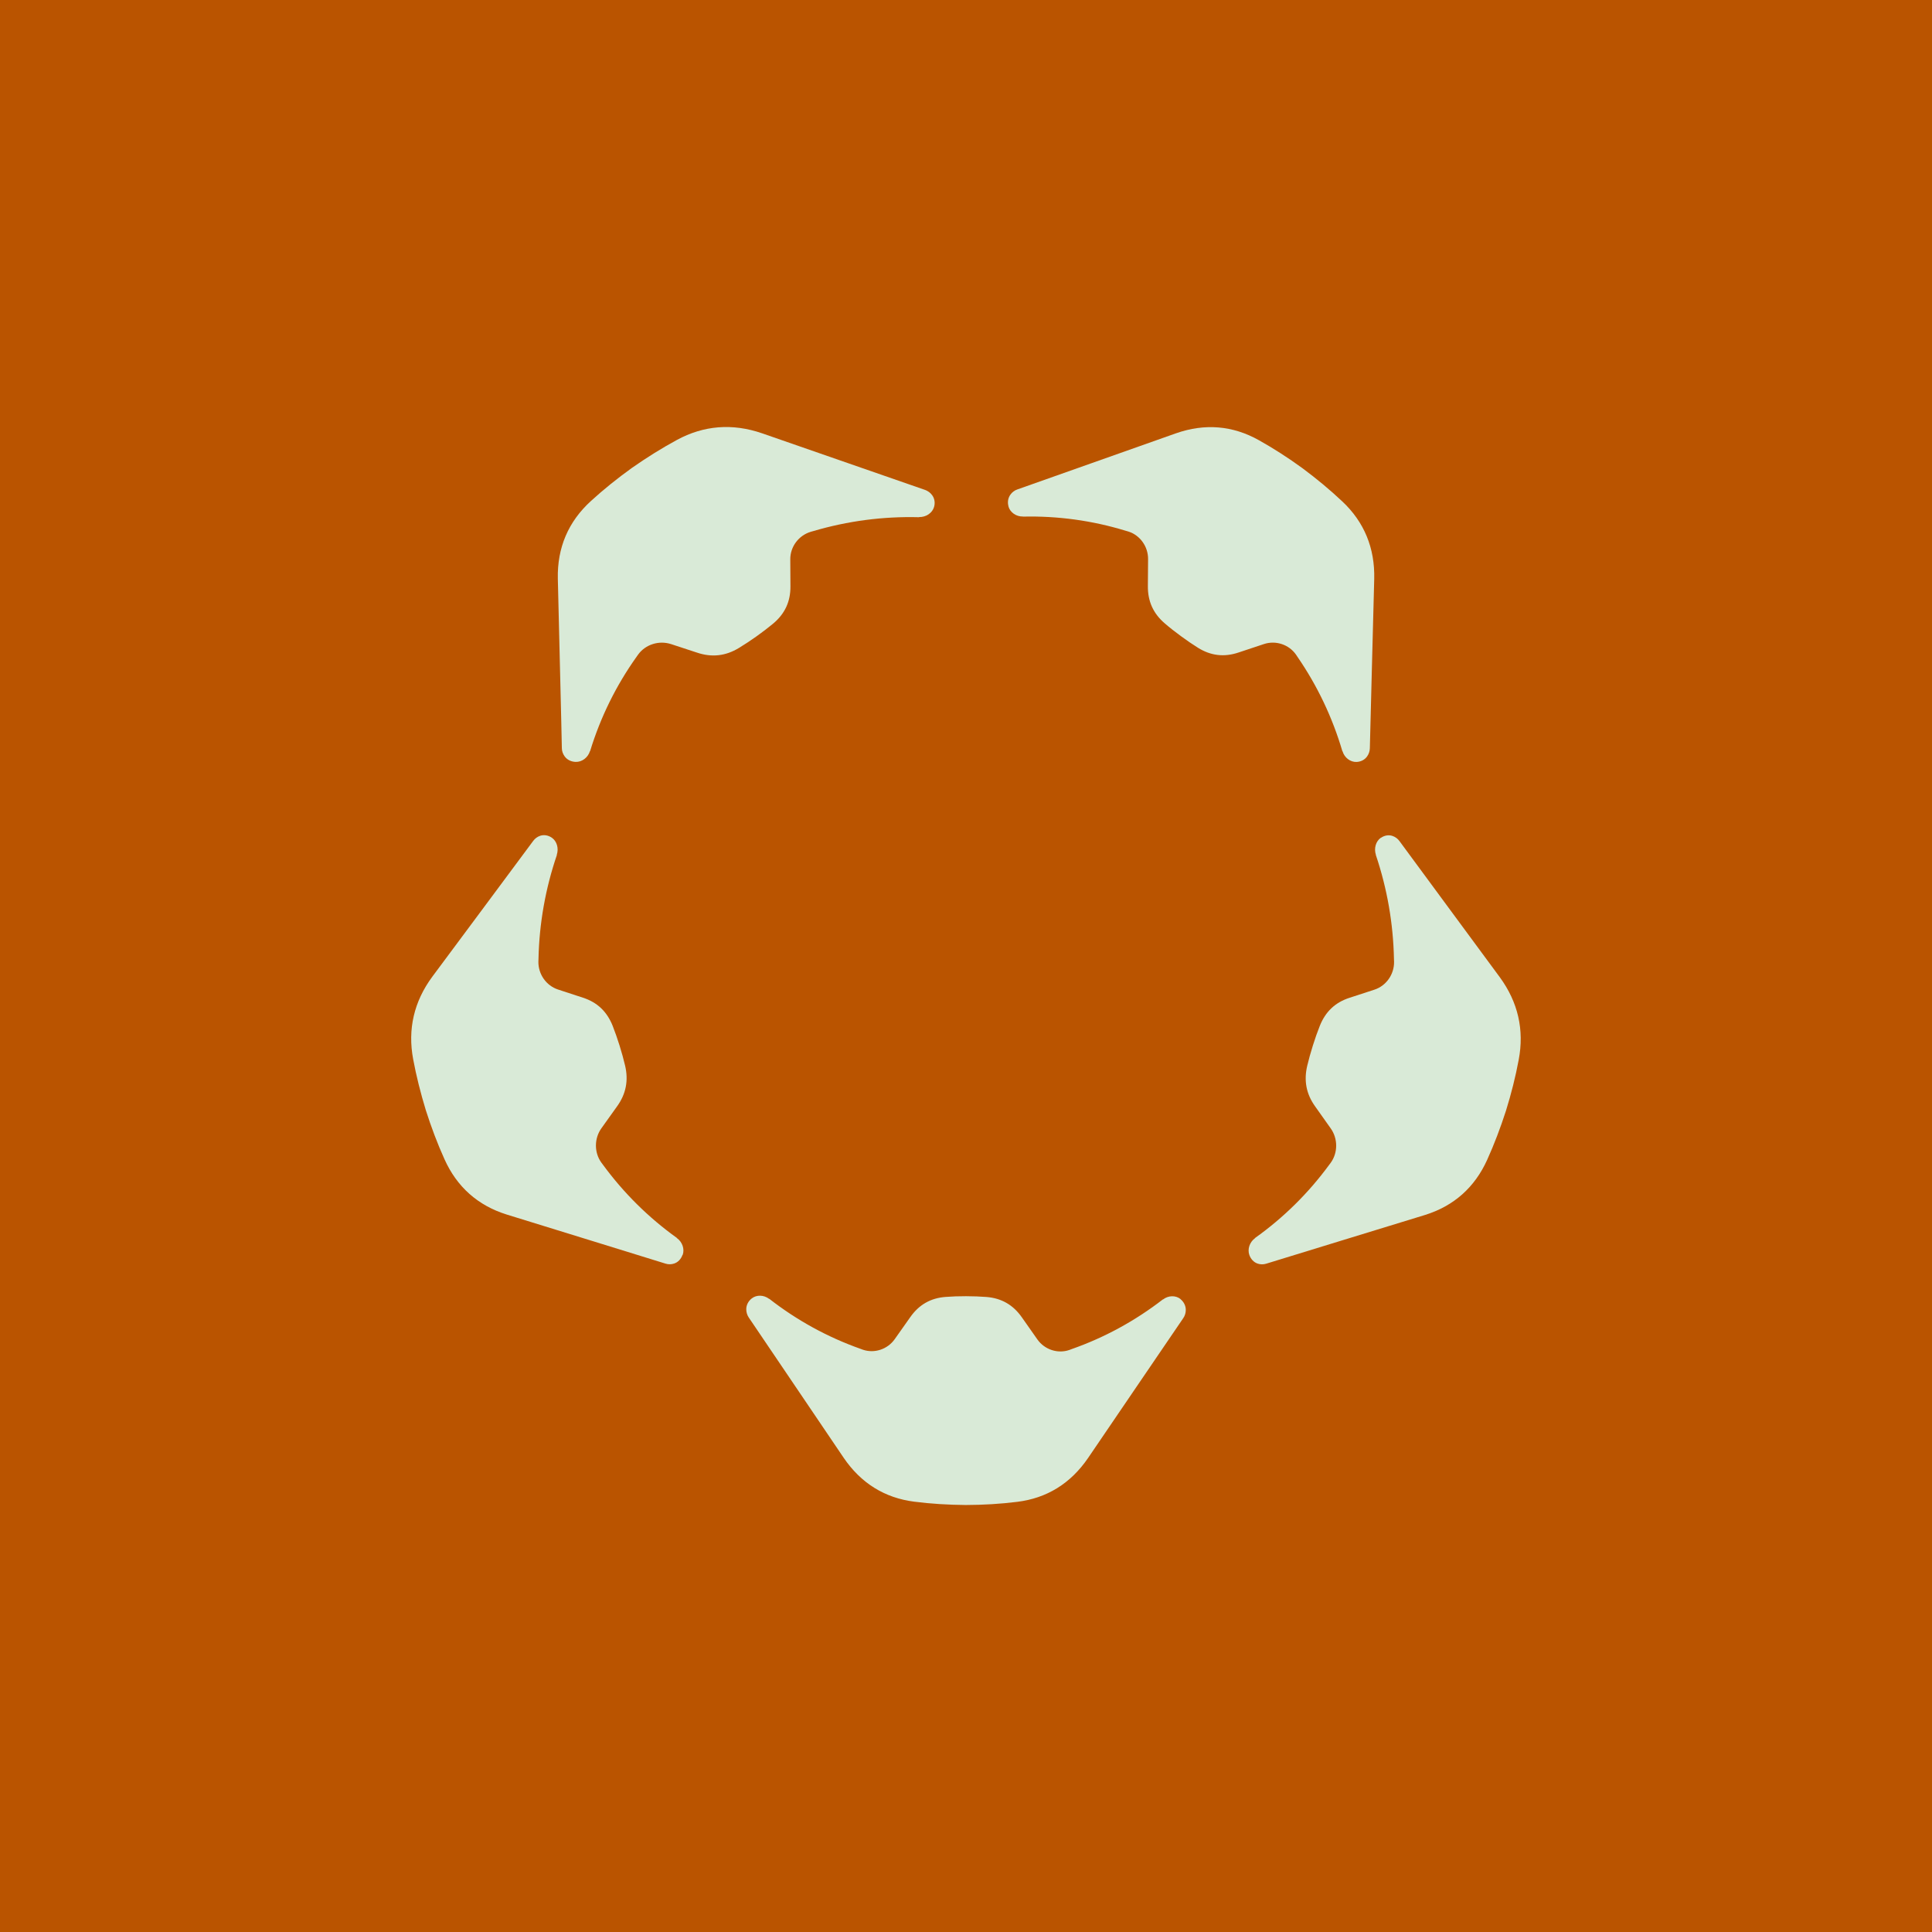
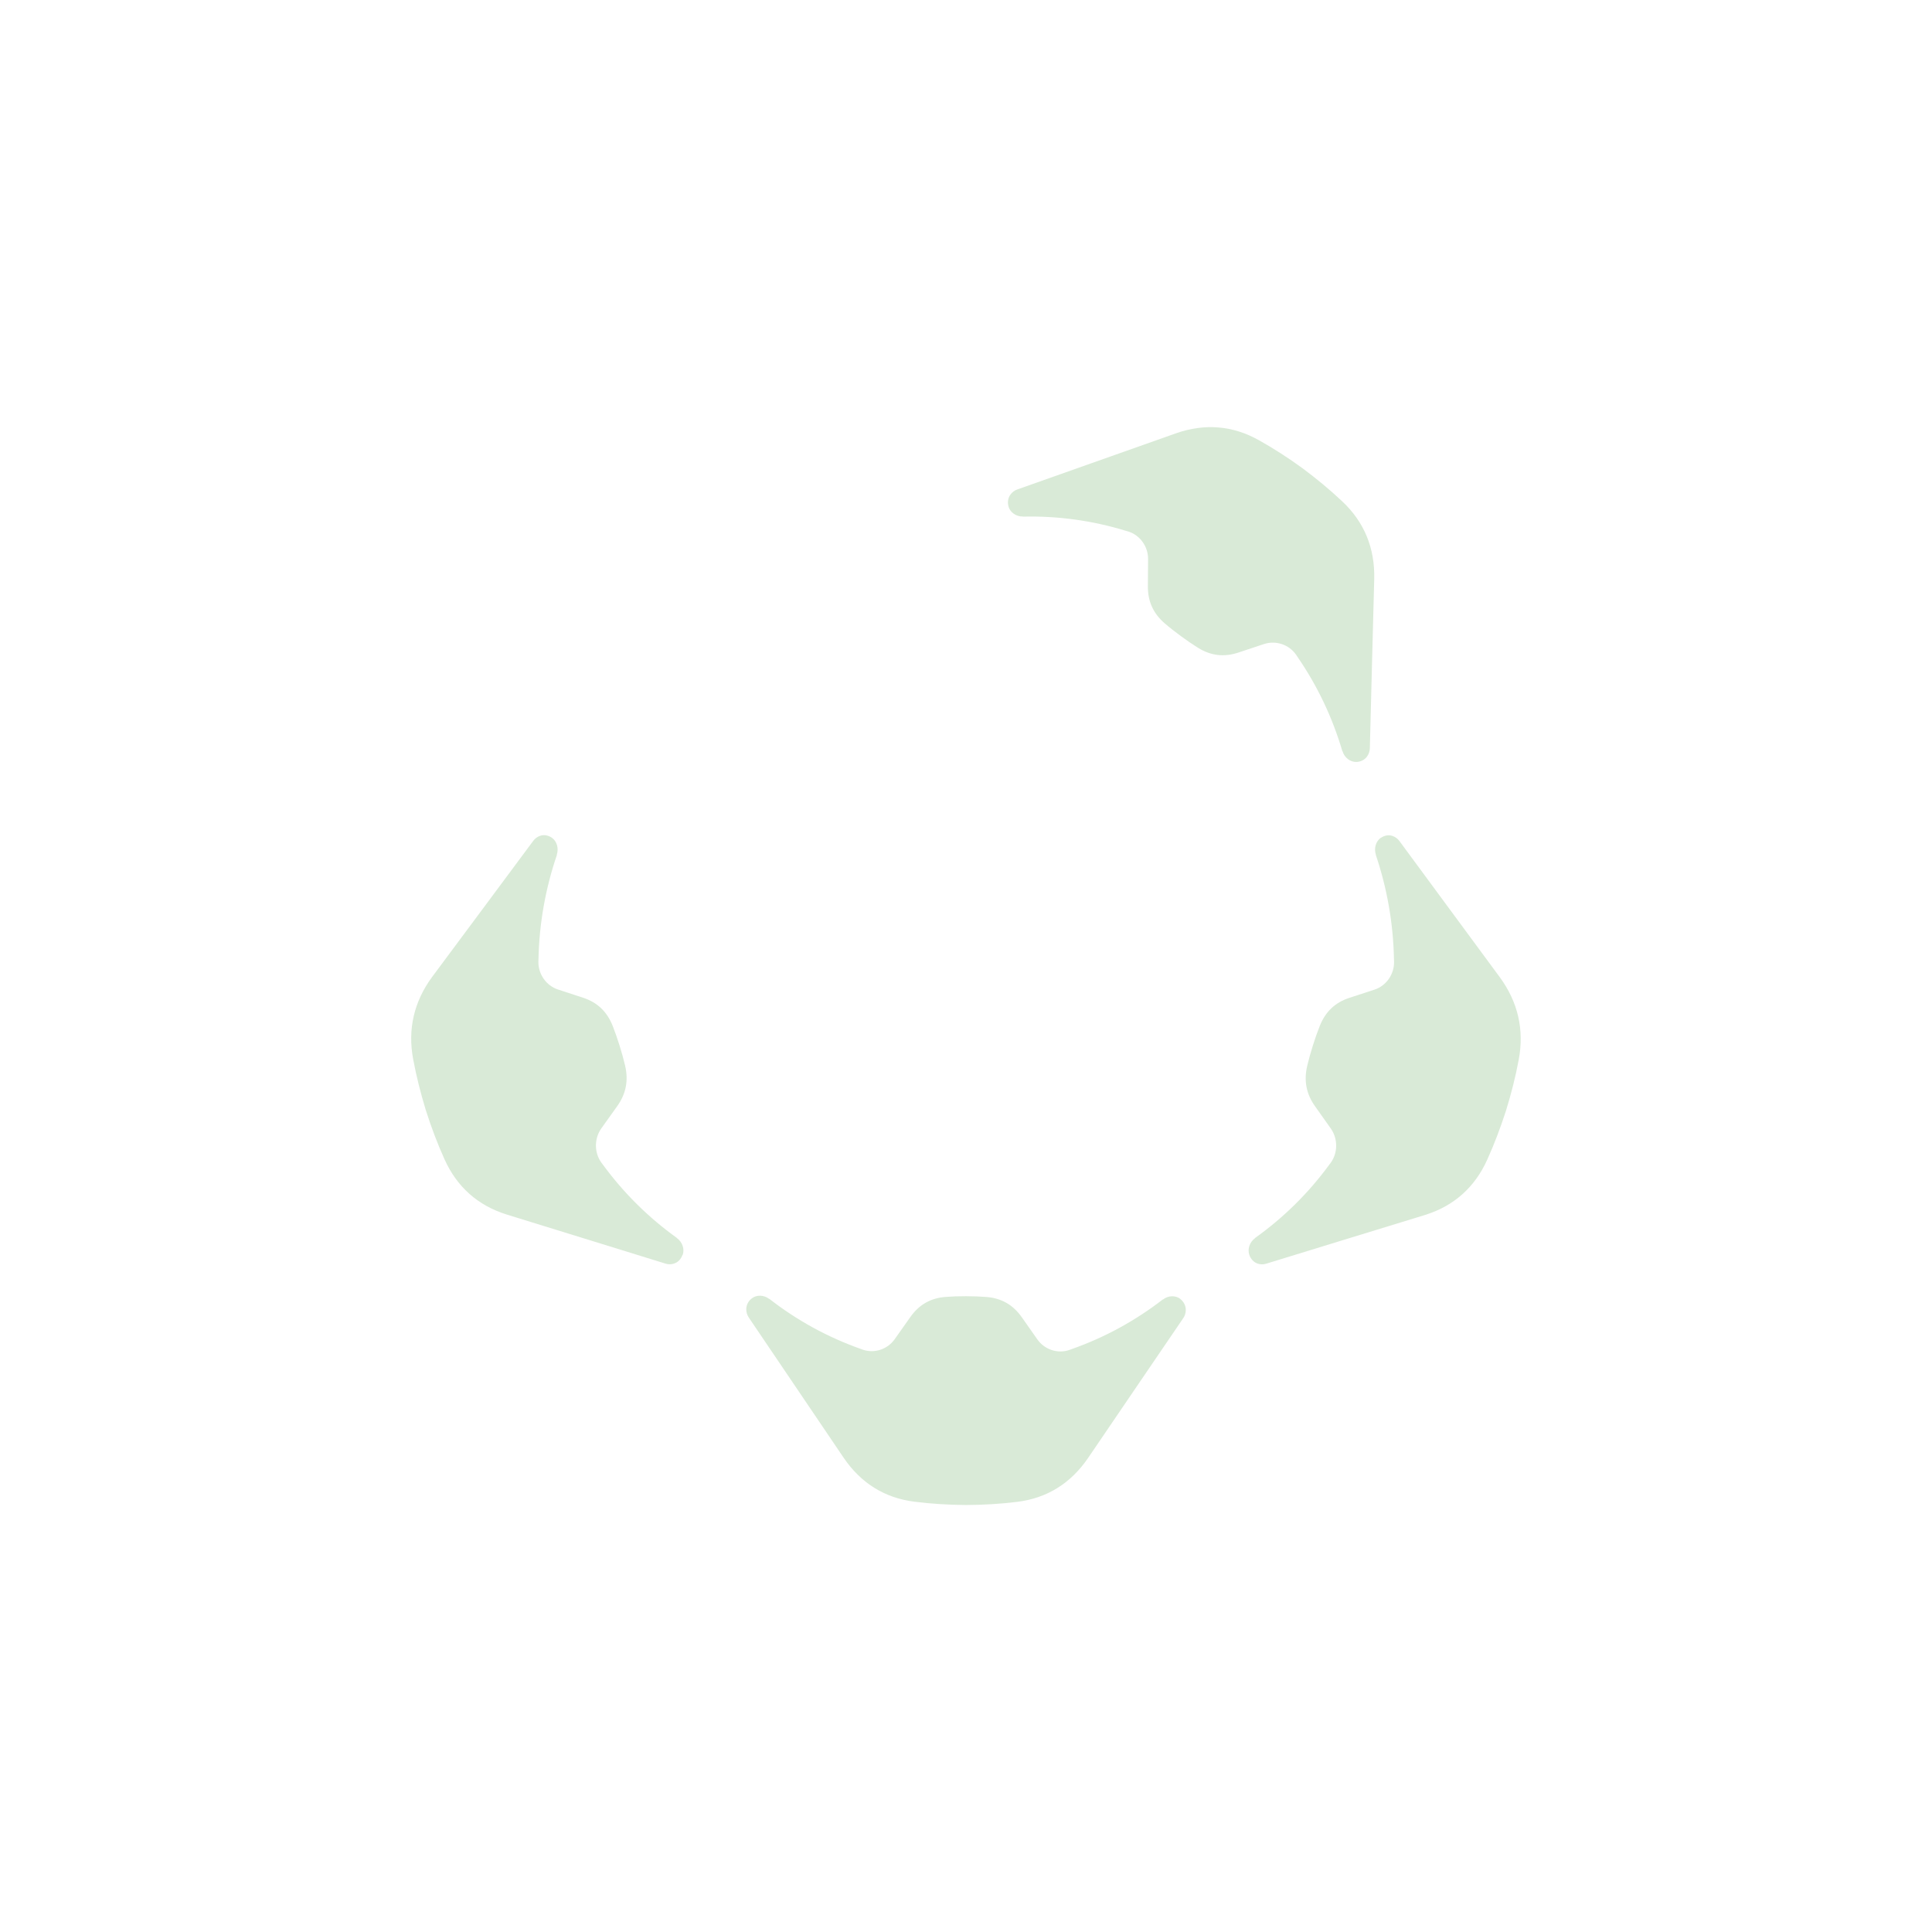
<svg xmlns="http://www.w3.org/2000/svg" id="Layer_1" version="1.1" viewBox="0 0 379.66 379.66">
  <defs>
    <style>
      .st0 {
        fill: #d9ead7;
      }

      .st1 {
        fill: #ba5400;
      }
    </style>
  </defs>
-   <rect class="st1" width="379.66" height="379.66" />
  <g>
    <path class="st0" d="M231.99,255.28c-.95-.76-2.4-.73-3.44.08l-.02-.02c-5.46,4.22-11.47,7.5-17.9,9.76l-.51.19c-2.27.78-4.86-.07-6.28-2.1l-3.02-4.3c-1.73-2.48-4.02-3.78-6.97-4.02-1.28-.1-2.52-.14-4.01-.15-1.5,0-2.73.04-4.01.14-2.94.22-5.24,1.52-6.97,4l-3.03,4.29c-1.42,2.02-4,2.86-6.28,2.08l-.51-.19c-6.42-2.28-12.43-5.57-17.87-9.81l-.02.02c-1.04-.8-2.48-.85-3.44-.08-.65.51-1.06,1.28-1.06,2.1,0,.58.16,1.15.5,1.65.75,1.08,16.2,23.97,18.64,27.55,3.4,5,8.08,7.9,13.89,8.63,3.29.42,6.64.62,10.11.65,3.47-.01,6.82-.21,10.1-.62,5.81-.71,10.49-3.6,13.91-8.59,2.45-3.57,17.96-26.43,18.71-27.49.35-.49.51-1.07.51-1.65,0-.82-.4-1.59-1.05-2.11h.03Z" />
    <path class="st0" d="M134.15,246.62c.42-1.16-.06-2.56-1.13-3.32v-.03c-5.57-3.99-10.45-8.82-14.52-14.37l-.33-.44c-1.42-1.97-1.42-4.74.02-6.75l3.06-4.28c1.77-2.45,2.28-5.09,1.59-8.02-.3-1.28-.64-2.5-1.09-3.95-.46-1.45-.87-2.64-1.35-3.86-1.11-2.8-3.02-4.63-5.84-5.54l-4.91-1.61c-2.31-.76-3.88-3-3.85-5.47l.02-.55c.15-6.95,1.36-13.82,3.62-20.43h-.03c.43-1.27.03-2.69-.97-3.38-.68-.47-1.51-.63-2.28-.38-.54.18-1.02.52-1.38,1.01-.76,1.07-17.27,23.22-19.84,26.7-3.59,4.87-4.85,10.31-3.75,16.19.62,3.33,1.46,6.65,2.49,10.03,1.08,3.37,2.28,6.57,3.67,9.64,2.44,5.43,6.55,9.09,12.22,10.86,4.06,1.27,30,9.25,31.22,9.65.56.18,1.15.16,1.69-.02.77-.25,1.35-.89,1.63-1.68h.01Z" />
-     <path class="st0" d="M113.11,149.72c1.25.05,2.43-.84,2.82-2.11h.03c2.03-6.65,5.1-12.88,9.12-18.53l.32-.45c1.44-1.99,4.09-2.83,6.49-2.05l5.09,1.67c2.92.98,5.62.66,8.21-.91,1.13-.69,2.19-1.38,3.43-2.26,1.25-.89,2.25-1.66,3.27-2.5,2.33-1.93,3.47-4.35,3.44-7.38l-.03-5.27c-.02-2.48,1.63-4.7,4.01-5.42l.53-.15c6.72-1.98,13.7-2.91,20.78-2.72v-.03c1.35.03,2.58-.79,2.93-1.97.24-.8.12-1.66-.37-2.33-.34-.47-.82-.83-1.41-1.04-1.26-.42-27.84-9.69-32.01-11.12-5.83-2.01-11.46-1.56-16.75,1.31-2.99,1.62-5.91,3.45-8.83,5.49-2.89,2.08-5.57,4.23-8.07,6.52-4.43,4.04-6.61,9.15-6.49,15.21.09,4.34.79,32.02.79,33.33,0,.61.22,1.17.56,1.64.49.67,1.28,1.04,2.13,1.07h0Z" />
    <path class="st0" d="M198.17,99.52c.33,1.18,1.53,2.01,2.83,1.98v.02c6.89-.16,13.68.78,20.21,2.78l.52.15c2.3.72,3.9,2.95,3.88,5.42l-.04,5.26c-.04,3.03,1.06,5.44,3.33,7.38.98.85,1.96,1.61,3.17,2.5,1.21.89,2.24,1.59,3.34,2.28,2.52,1.57,5.14,1.89,7.99.93l4.96-1.65c2.33-.78,4.92.08,6.31,2.06l.3.45c3.89,5.65,6.86,11.88,8.82,18.54h.03c.37,1.26,1.52,2.15,2.74,2.11.83-.03,1.6-.4,2.08-1.07.33-.46.54-1.03.55-1.63.01-1.31.76-28.95.86-33.28.14-6.06-1.97-11.17-6.27-15.21-2.43-2.29-5.03-4.45-7.83-6.53-2.83-2.06-5.66-3.88-8.57-5.51-5.14-2.88-10.61-3.34-16.29-1.35-4.06,1.42-29.93,10.61-31.17,11.03-.57.19-1.04.56-1.37,1.03-.48.67-.6,1.52-.36,2.33h0Z" />
    <path class="st0" d="M271.36,164.62c-1,.69-1.4,2.1-.98,3.37h-.02c2.24,6.63,3.43,13.51,3.57,20.47l.02.56c.03,2.46-1.55,4.71-3.86,5.46l-4.9,1.6c-2.82.91-4.73,2.73-5.84,5.53-.49,1.22-.9,2.41-1.36,3.86-.45,1.45-.8,2.67-1.1,3.95-.7,2.93-.2,5.58,1.57,8.03l3.04,4.29c1.43,2.01,1.43,4.79,0,6.76l-.33.44c-4.07,5.54-8.95,10.36-14.54,14.34v.03c-1.05.76-1.53,2.15-1.12,3.31.28.79.86,1.43,1.62,1.69.54.18,1.12.2,1.69.02,1.22-.4,27.14-8.31,31.19-9.57,5.67-1.76,9.77-5.4,12.23-10.83,1.39-3.07,2.6-6.26,3.69-9.63,1.05-3.38,1.89-6.7,2.51-10.03,1.12-5.88-.13-11.33-3.7-16.22-2.56-3.49-18.97-25.71-19.73-26.77-.35-.49-.84-.83-1.37-1.01-.76-.26-1.6-.1-2.27.37h0Z" />
  </g>
</svg>